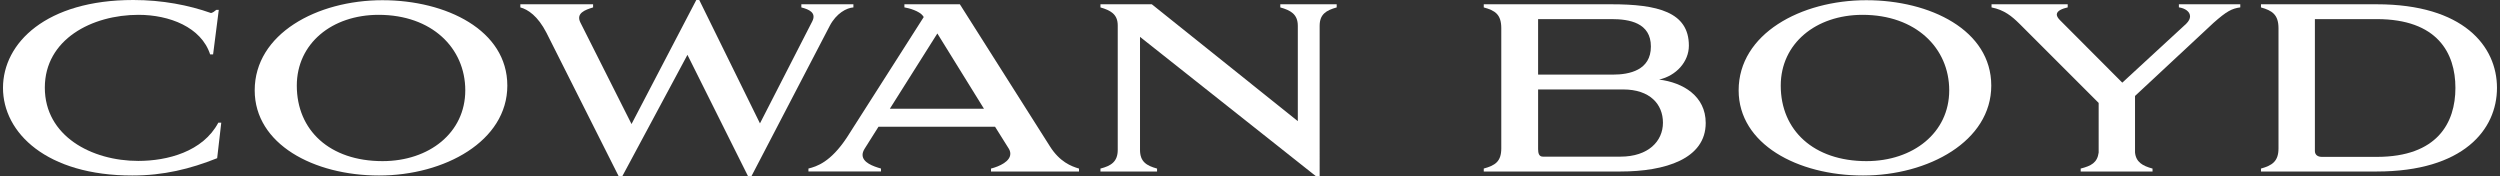
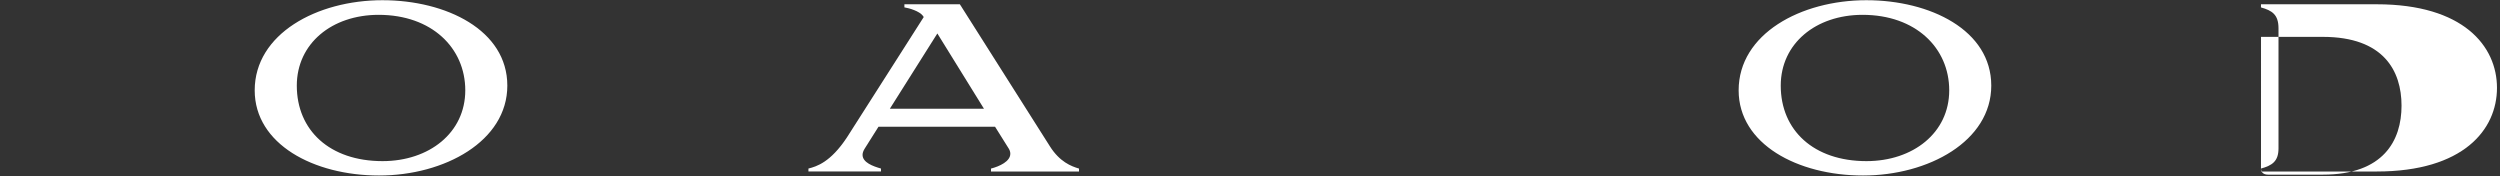
<svg xmlns="http://www.w3.org/2000/svg" id="Layer_1" viewBox="0 0 836 59" width="836" height="59">
  <rect x="0" y="0" width="836" height="59" fill="#333333" stroke="none" />
  <defs>
    <style>.cls-1{fill:#fff;}</style>
  </defs>
-   <path class="cls-1" d="M46.24,53.81c9.73,0,21.6-3.08,26.76-12.78h.99l-1.37,11.87c-9.05,3.61-17.94,5.79-28.36,5.79C15.6,58.7,1,44.42,1,29.39S15.45,0,44.57,0c9.73,0,18.55,1.73,26,4.36,.61-.15,1.14-.53,1.75-1.05h.84l-1.9,14.88h-.99c-2.96-9.1-13.61-13.23-23.95-13.23-15.59,0-31.33,8.19-31.33,24.35s15.59,24.5,31.25,24.5h0Z" />
  <path class="cls-1" d="M127.91,.07c21.29,0,41.74,9.99,41.74,28.56s-20.99,30.06-42.89,30.06-41.59-10.52-41.59-28.48c0-18.86,20.76-30.14,42.74-30.14Zm0,53.81c15.59,0,27.68-9.47,27.68-23.67s-11.25-25.25-28.97-25.25c-15.66,0-27.37,9.62-27.37,23.67,0,14.96,11.02,25.25,28.67,25.25h0Z" />
-   <path class="cls-1" d="M251.24,59h-1.06l-20.3-40.66-21.82,40.66h-1.14l-24.18-48.03c-2.89-5.64-6.23-7.82-8.74-8.49V1.43h24.33v1.05c-2.74,.83-5.78,1.95-4.26,5.03l17.11,33.97L232.84,0h.99l20.3,41.26,17.49-34.12c1.44-2.86-.99-3.98-3.65-4.66V1.43h17.41v1.05c-2.28,.15-5.7,1.95-7.91,6.16l-26.23,50.36Z" />
  <path class="cls-1" d="M332.77,42.39h-39.01l-4.64,7.36c-.46,.75-.68,1.43-.68,2.03,0,2.56,3.5,3.83,6.16,4.58v.98h-24.26v-.98c2.74-.68,7.38-2.1,12.85-10.37l25.7-40.28-.23-.38c-1.22-1.65-4.71-2.63-6.23-2.86V1.43h18.55l30.11,47.5c3.27,5.19,7.15,6.69,9.73,7.44v.98h-29.43v-.98c2.89-.75,6.46-2.4,6.46-4.96,0-.68-.23-1.35-.76-2.1l-4.33-6.91h0Zm-35.21-6.02h31.48l-15.59-25.18-15.89,25.18Z" />
-   <path class="cls-1" d="M441.29,59h-1.14l-58.93-46.67V50.13c0,3.98,2.2,5.26,5.7,6.24v.98h-18.93v-.98c3.5-.9,5.78-2.26,5.78-6.24V8.49c0-3.76-2.43-5.03-5.78-6.01V1.43h17.18l48.82,39.08V8.64c0-3.91-2.43-5.19-5.86-6.16V1.43h18.86v1.05c-3.5,.98-5.7,2.26-5.7,6.16V59h0Z" />
-   <path class="cls-1" d="M496.17,57.34v-.98c3.88-1.05,5.86-2.4,5.86-6.76V9.47c0-4.59-1.98-5.94-5.86-6.99V1.43h42.66c15.44,0,25.93,2.56,25.93,13.83,0,5.41-4.26,10.07-9.96,11.35,7.99,.98,15.59,5.49,15.59,14.51,0,12.02-13.54,16.23-28.52,16.23h-45.7Zm18.17-50.96V24.95h25.02c5.47,0,12.7-1.43,12.7-9.39s-7.22-9.17-13.15-9.17h-24.56Zm0,43.44c0,1.43,.3,2.56,1.6,2.56h25.93c9.35,0,14.22-5.19,14.22-11.35s-4.33-11.12-13.31-11.12h-28.44v19.92h0Z" />
  <path class="cls-1" d="M624.14,.07c21.29,0,41.74,9.99,41.74,28.56s-20.99,30.06-42.89,30.06-41.59-10.52-41.59-28.48c0-18.86,20.76-30.14,42.73-30.14Zm0,53.81c15.59,0,27.68-9.47,27.68-23.67s-11.25-25.25-28.97-25.25c-15.67,0-27.37,9.62-27.37,23.67,0,14.96,11.02,25.25,28.66,25.25h0Z" />
-   <path class="cls-1" d="M713.95,50.96c.3,3.23,2.51,4.51,5.86,5.41v.98h-24.03v-.98c3.5-.9,5.55-1.95,6.01-5.34v-16.61l-26.54-26.53c-2.43-2.4-5.02-4.58-9.28-5.41V1.42h25.47v1.05c-1.6,.38-3.65,1.05-3.65,2.4,0,.53,.38,1.2,1.14,1.95l20.76,20.82,21.37-19.69c.91-.9,1.29-1.73,1.29-2.48,0-1.58-1.67-2.71-3.73-3.01V1.42h20.53v1.05c-2.81,.38-4.56,1.28-8.97,5.19l-26.23,24.43v18.87Z" />
-   <path class="cls-1" d="M756.07,56.37c3.73-1.05,5.86-2.4,5.86-6.76V9.47c0-4.59-2.13-5.94-5.86-6.99V1.43h38.7c28.97,0,40.22,13.98,40.22,27.96s-11.25,27.96-40.22,27.96h-38.7v-.98Zm18.02-5.94c0,1.5,1.14,2.03,2.36,2.03h18.33c20.3,0,26.31-11.42,26.31-23.07s-6.01-23-26.31-23h-20.68V50.43Z" />
+   <path class="cls-1" d="M756.07,56.37c3.73-1.05,5.86-2.4,5.86-6.76V9.47c0-4.59-2.13-5.94-5.86-6.99V1.43h38.7c28.97,0,40.22,13.98,40.22,27.96s-11.25,27.96-40.22,27.96h-38.7v-.98Zc0,1.5,1.14,2.03,2.36,2.03h18.33c20.3,0,26.31-11.42,26.31-23.07s-6.01-23-26.31-23h-20.68V50.43Z" />
</svg>